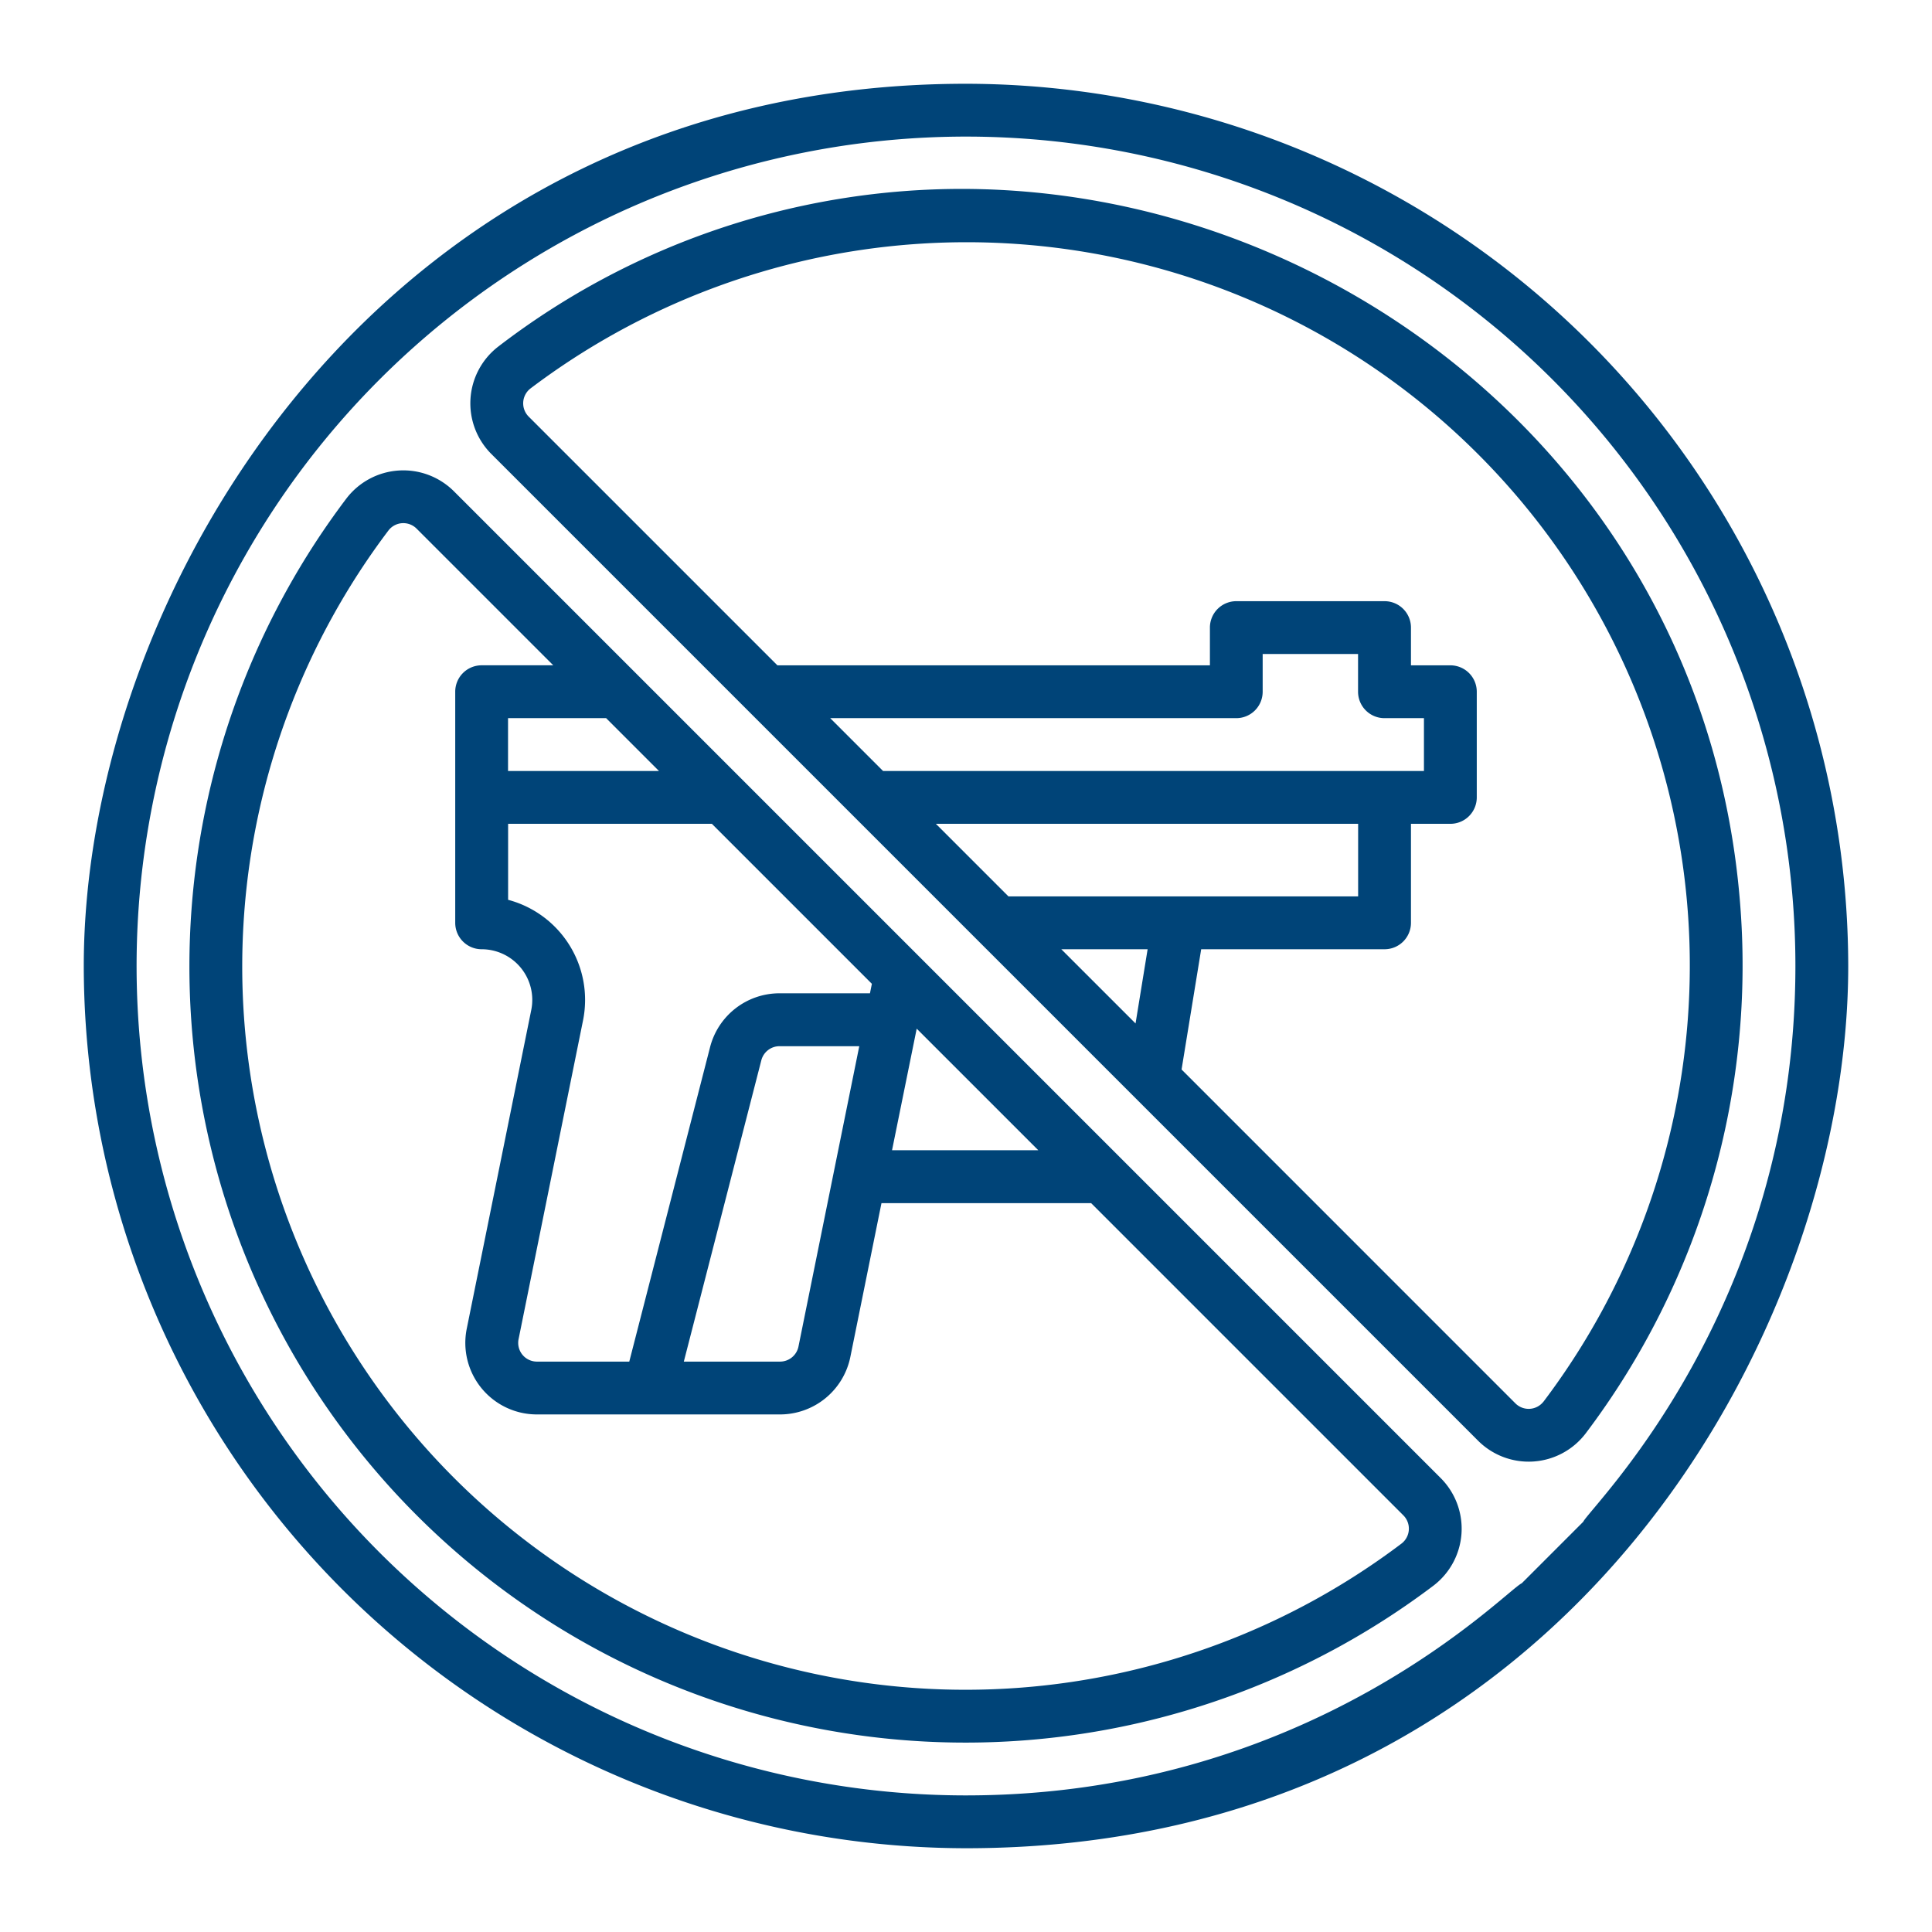
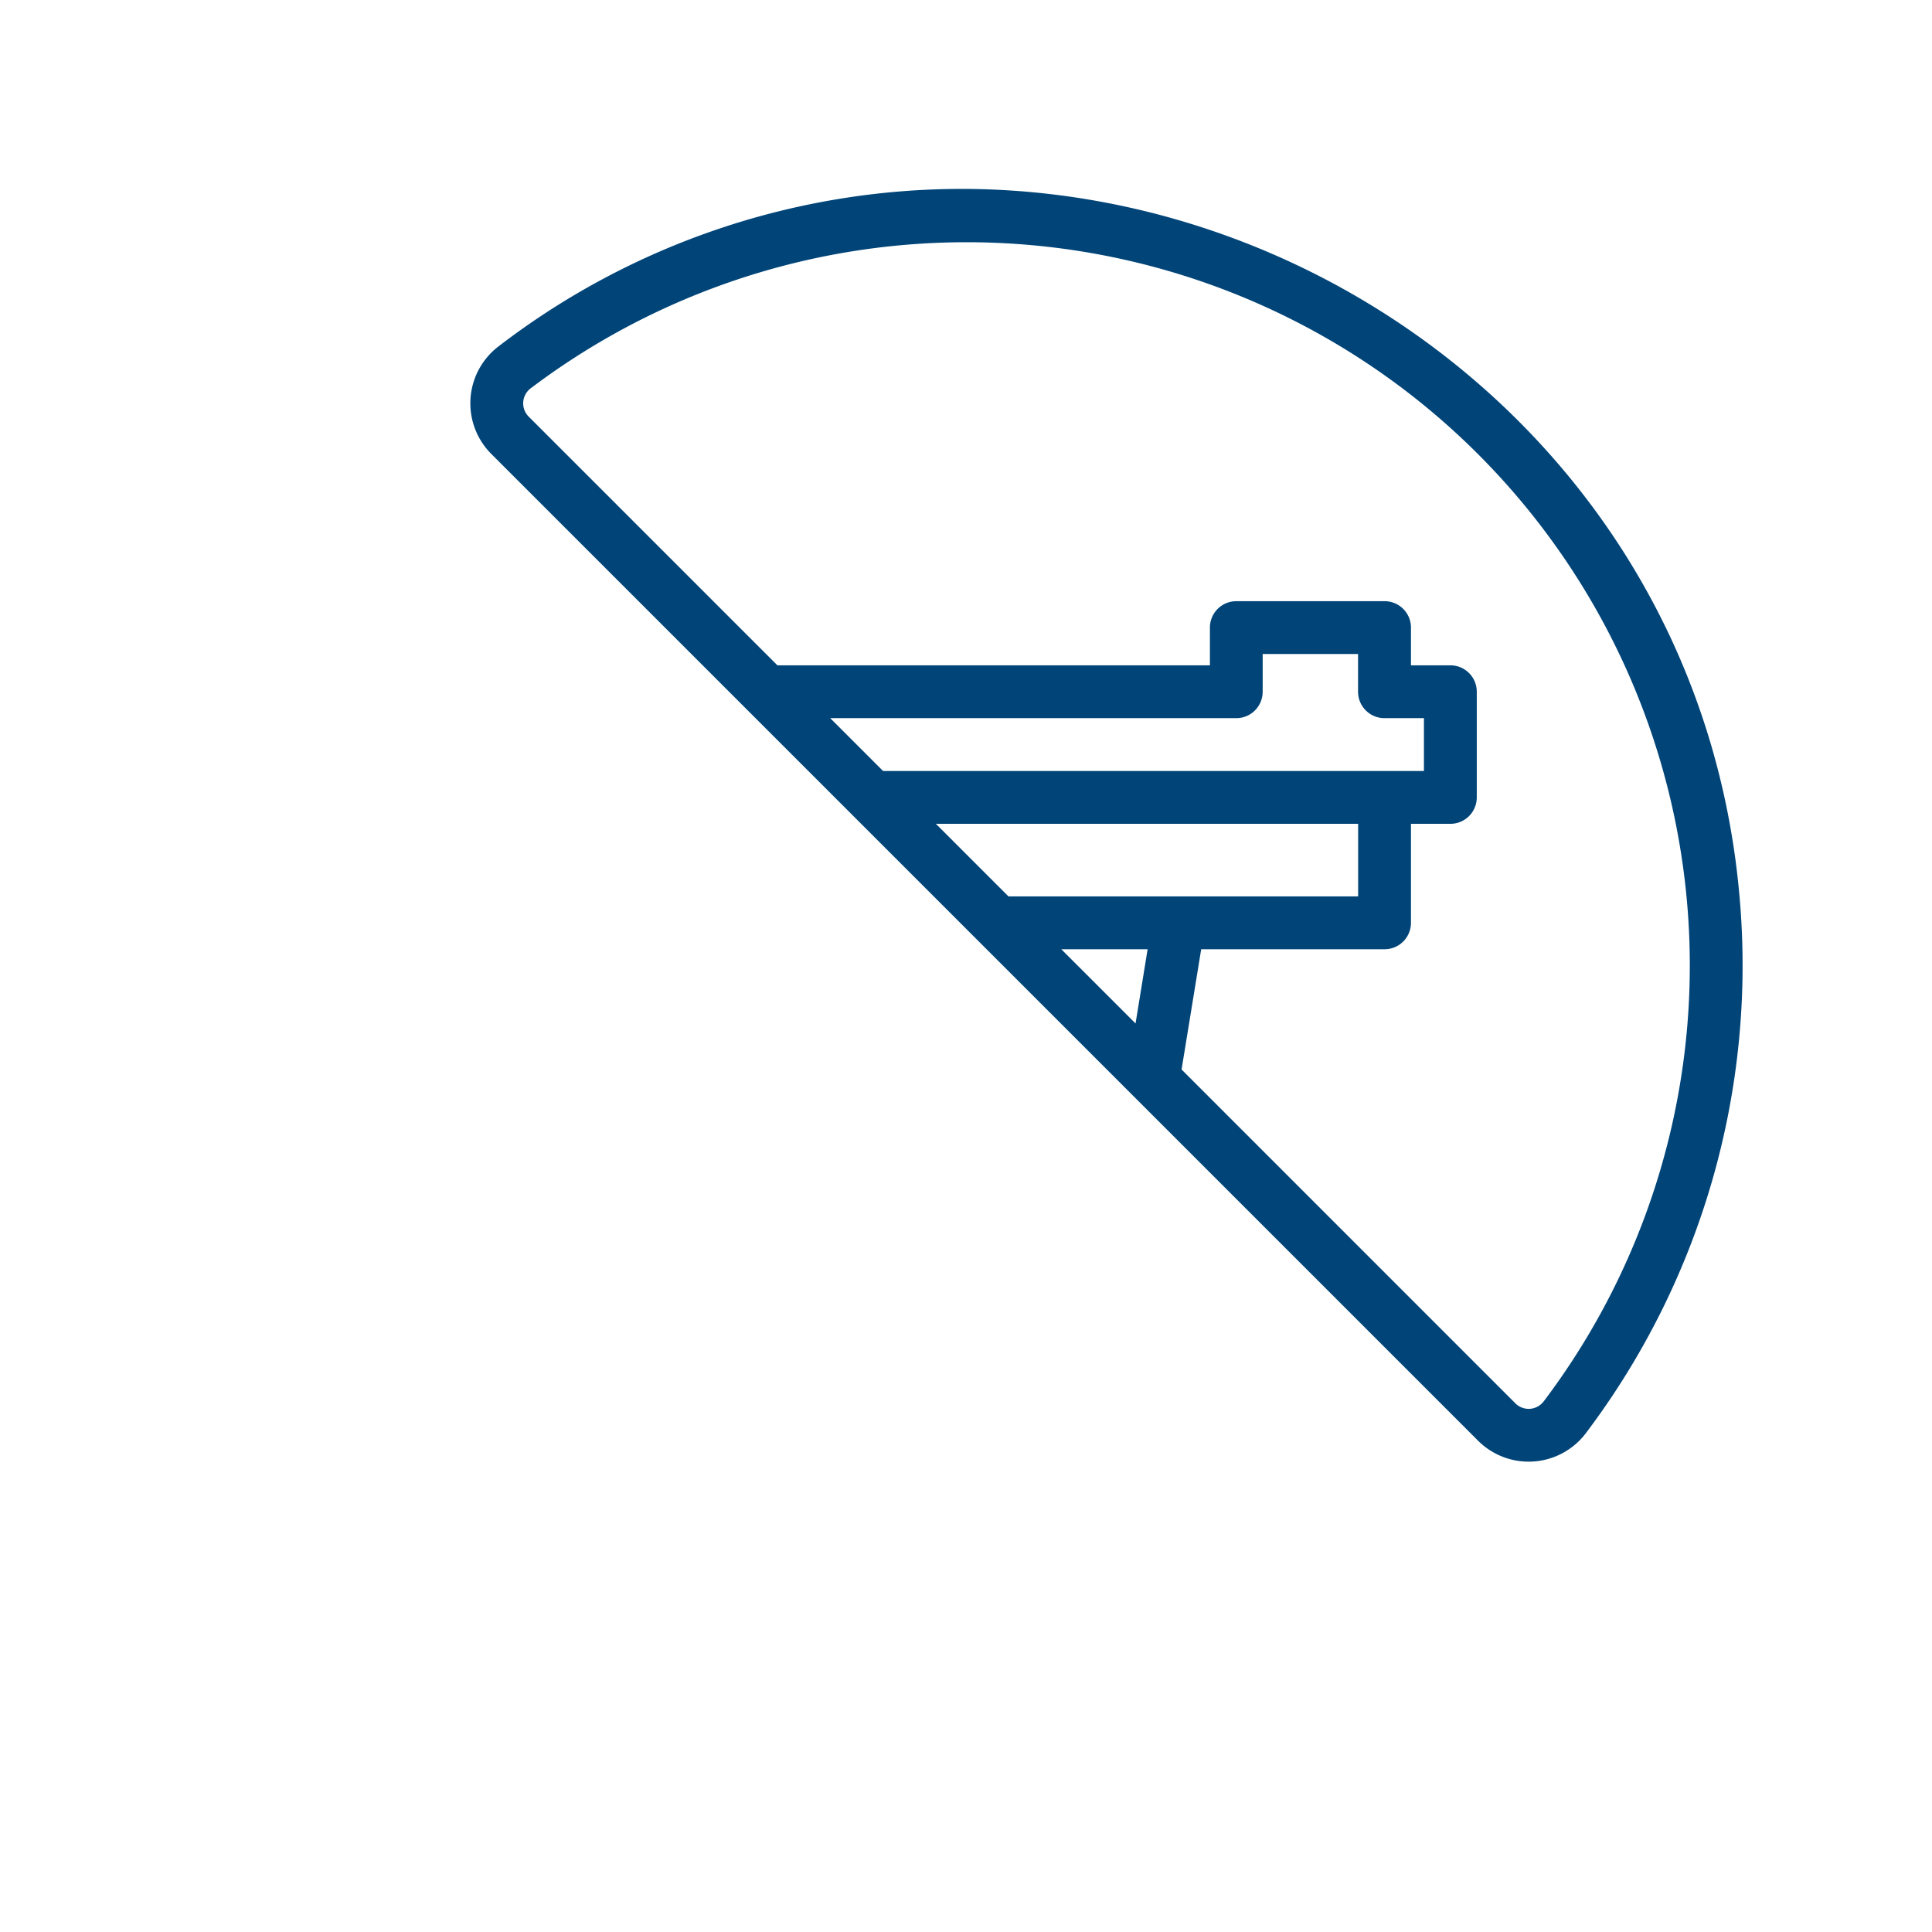
<svg xmlns="http://www.w3.org/2000/svg" height="300" viewBox="0 0 128 128" width="300" version="1.1">
  <g transform="matrix(1,0,0,1,0,0)">
    <g>
-       <path d="m30.084 32.56a4.747 4.747 0 0 0 -7.129.46 51.418 51.418 0 0 0 72.026 72.025 4.745 4.745 0 0 0 .459-7.129zm5.5 57.65a1.241 1.241 0 0 1 -1.226-1.493l4.272-21.125a6.86 6.86 0 0 0 -4.966-7.977v-5.035h13.5l10.6 10.6-.127.629h-5.993a4.748 4.748 0 0 0 -4.6 3.567l-5.353 20.834zm8.075-39.13h-10v-3.5h6.5zm6.78 19.171a1.246 1.246 0 0 1 1.209-.938h5.281l-4.029 19.903a1.247 1.247 0 0 1 -1.224.994h-6.371zm10.295-2.1 8.055 8.055h-9.689zm32.139 34.1a47.918 47.918 0 0 1 -67.127-67.119 1.243 1.243 0 0 1 1.863-.1l9.046 9.046h-4.745a1.749 1.749 0 0 0 -1.75 1.75v15.312a1.75 1.75 0 0 0 1.75 1.75 3.355 3.355 0 0 1 3.29 4.01l-4.275 21.12a4.741 4.741 0 0 0 4.655 5.69h16.1a4.757 4.757 0 0 0 4.656-3.8l2.064-10.2h13.89l20.681 20.681a1.246 1.246 0 0 1 -.102 1.863z" fill="#004478" fill-opacity="1" data-original-color="#000000ff" stroke="none" stroke-opacity="1" />
-       <path d="m64 5.55c-38.781 0-58.45 33.738-58.45 58.45a58.516 58.516 0 0 0 58.45 58.45c39.66 0 58.45-34.3 58.45-58.45a58.517 58.517 0 0 0 -58.45-58.45zm40.894 95.271-4.073 4.074c-1.064.475-13.93 14.055-36.821 14.055a54.95 54.95 0 1 1 54.95-54.95c0 22.752-13.64 35.892-14.056 36.821z" fill="#004478" fill-opacity="1" data-original-color="#000000ff" stroke="none" stroke-opacity="1" />
      <path d="m115.267 59.616c-2.334-27.967-26.1-46.967-51.323-47.1a50.4 50.4 0 0 0 -30.925 10.44 4.745 4.745 0 0 0 -.459 7.129c13.667 13.667 40.705 40.705 65.356 65.355a4.744 4.744 0 0 0 7.129-.46 51.42 51.42 0 0 0 10.222-35.364zm-23.537-12.036h2.61v3.5h-35.835l-3.5-3.5h26.9a1.749 1.749 0 0 0 1.75-1.75v-2.5h6.32v2.5a1.75 1.75 0 0 0 1.755 1.75zm-21.416 15.31h5.719l-.8 4.917zm-3.5-3.5-4.809-4.81h27.975v4.81zm35.44 33.478a1.244 1.244 0 0 1 -1.863.1l-22.109-22.111 1.3-7.967h12.148a1.75 1.75 0 0 0 1.75-1.75v-6.56h2.61a1.749 1.749 0 0 0 1.75-1.75v-7a1.749 1.749 0 0 0 -1.75-1.75h-2.61v-2.5a1.749 1.749 0 0 0 -1.75-1.75h-9.82a1.749 1.749 0 0 0 -1.75 1.75v2.5h-28.655l-16.471-16.471a1.245 1.245 0 0 1 .1-1.863 47.918 47.918 0 0 1 67.123 67.122z" fill="#004478" fill-opacity="1" data-original-color="#000000ff" stroke="none" stroke-opacity="1" />
    </g>
  </g>
</svg>